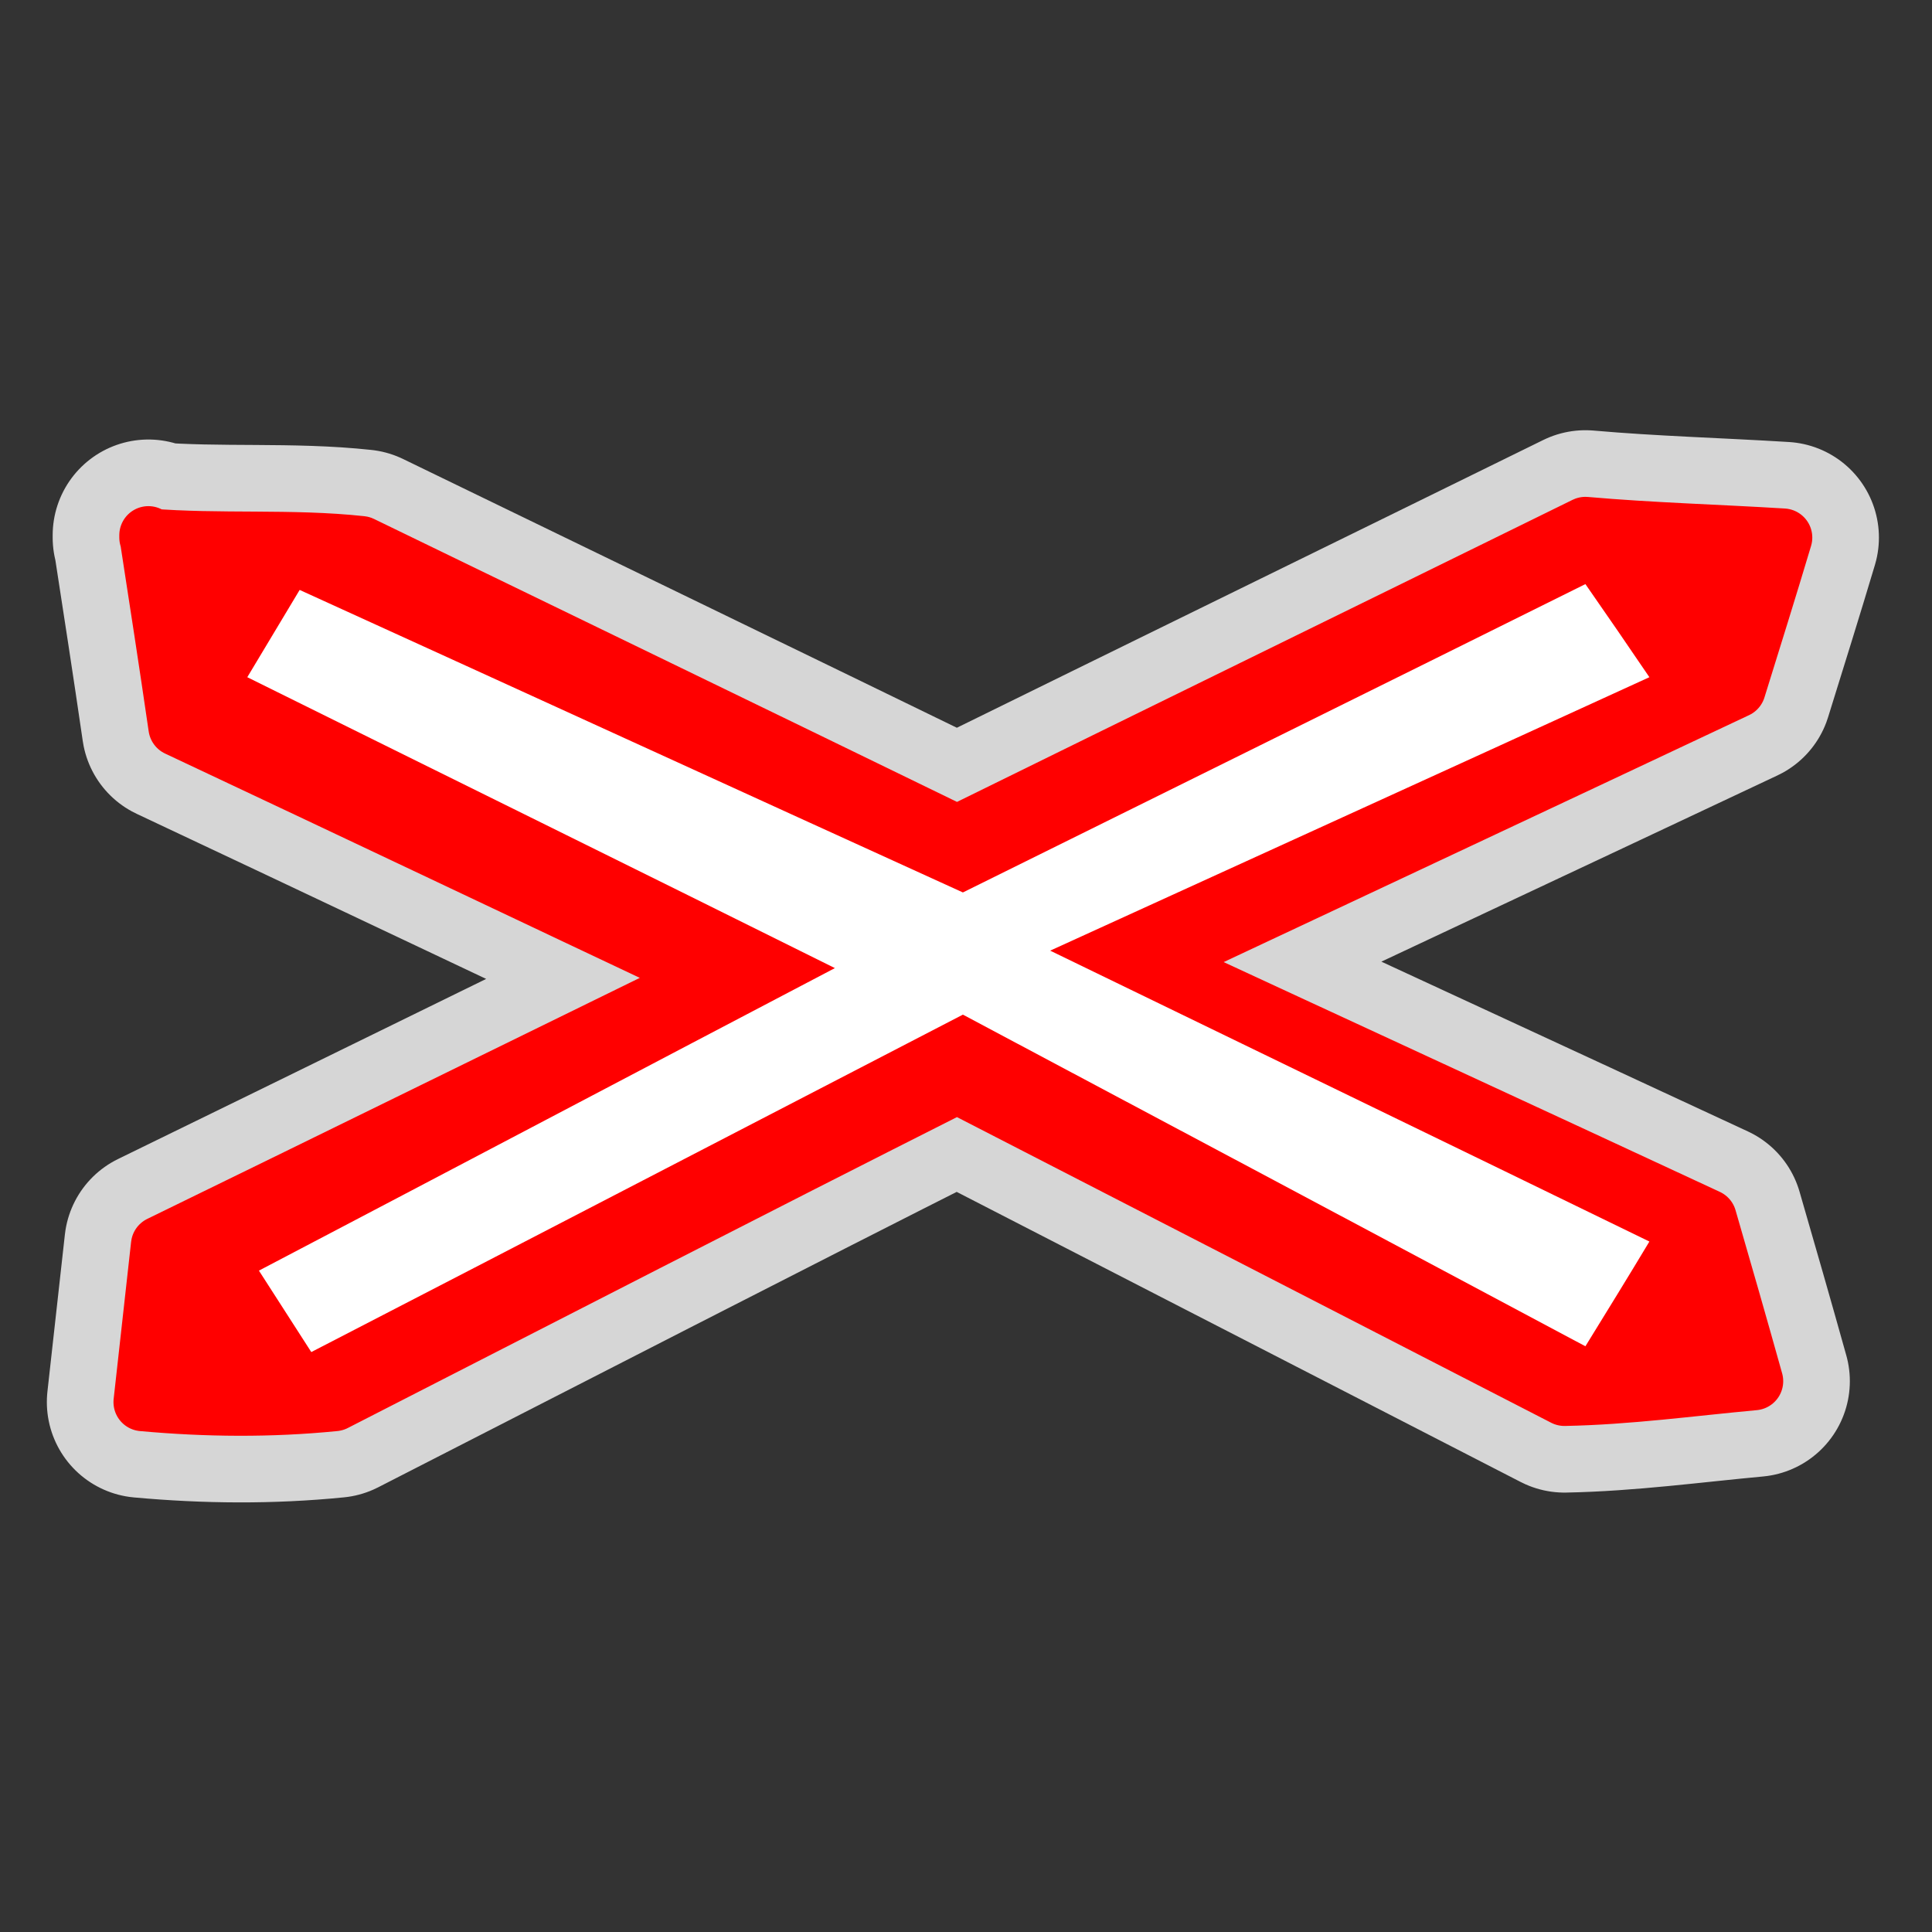
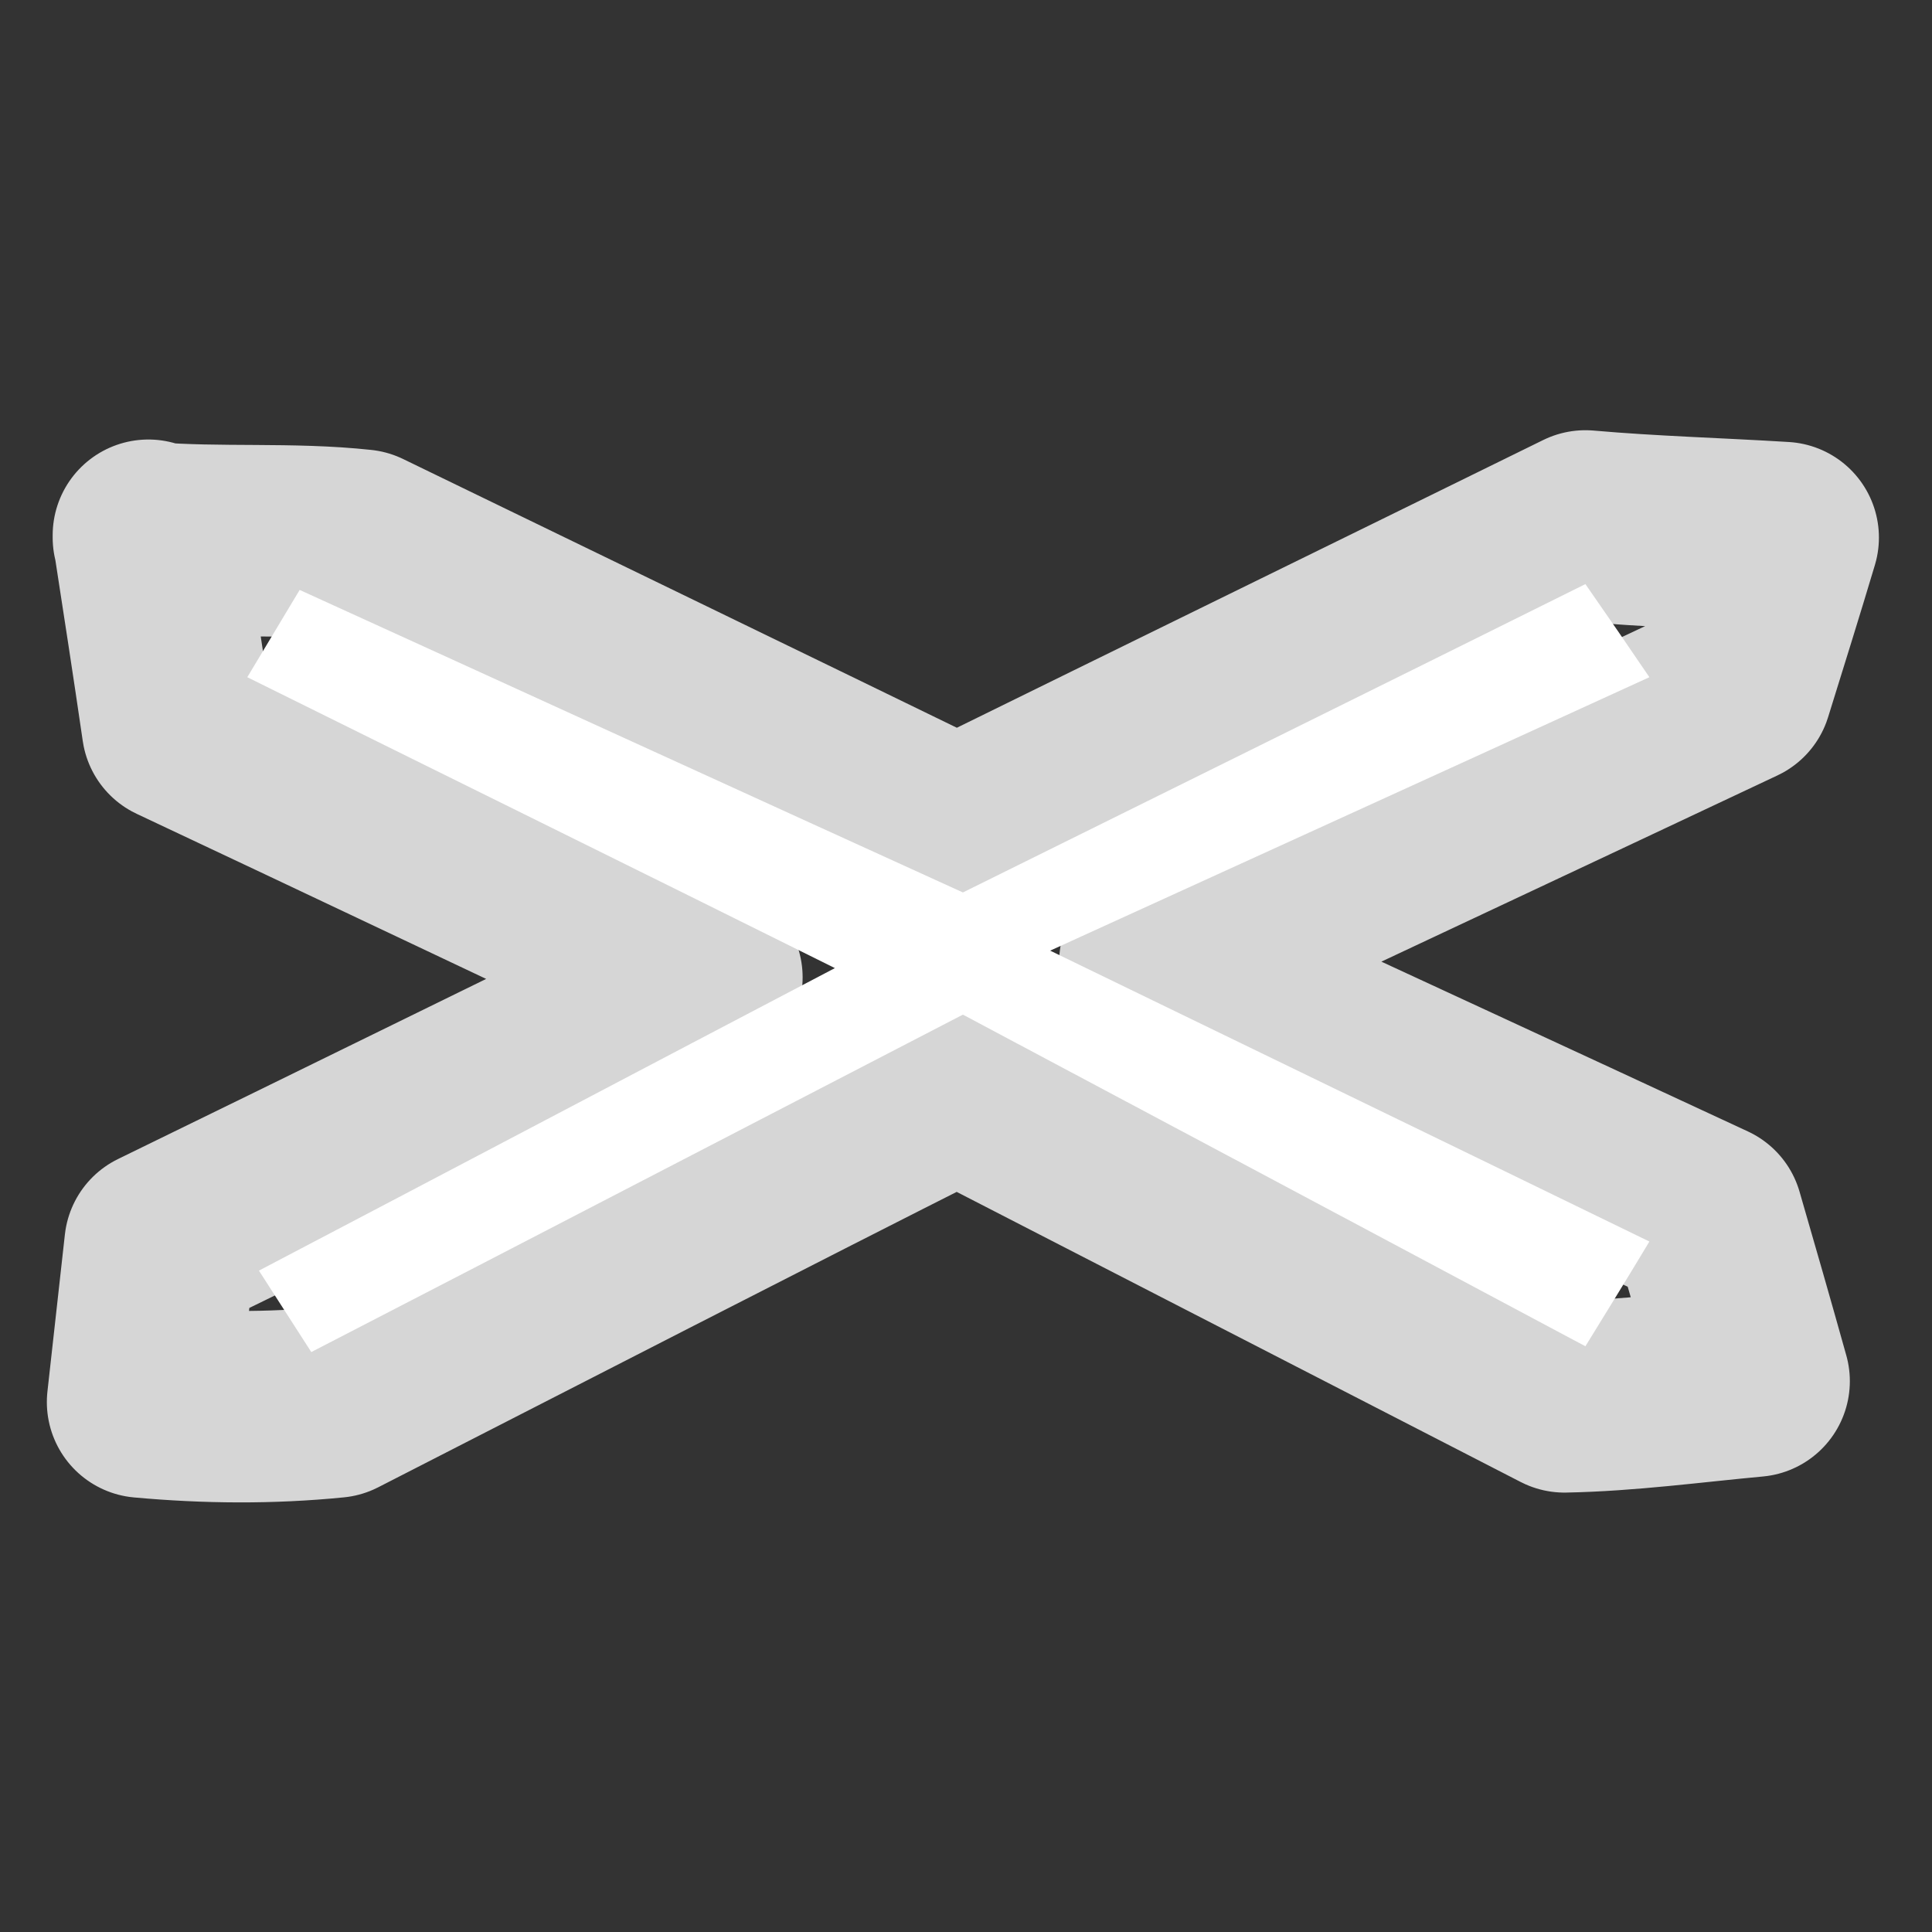
<svg xmlns="http://www.w3.org/2000/svg" xmlns:ns1="http://www.inkscape.org/namespaces/inkscape" viewBox="0 0 580 580" height="580" width="580" version="1.0" enable-background="new 0 0 32.6 32.6">
  <rect x="0" y="0" width="580" height="580" fill="#333333" stroke="none" />
  <path id="path8069" d="m 44.547,161.38 c 21.308,1.75 42.965,0 63.923,2.27 59.73,29 119.29,57.81 178.85,86.81 62.88,-30.92 125.75,-61.66 188.63,-92.57 19.91,1.75 39.65,2.27 59.38,3.49 -4.54,15.2 -9.25,30.22 -13.97,45.41 -58.16,27.42 -116.32,54.67 -174.66,82.09 55.37,25.68 110.74,51.18 165.93,76.85 4.71,16.24 9.43,32.66 13.97,48.91 -18.86,1.74 -38.07,4.36 -56.94,4.71 C 408.88,388.09 348.1,356.82 287.32,325.56 224.97,357 162.61,389.14 100.44,420.92 c -19.215,1.92 -38.428,1.75 -57.64,0 1.747,-15.72 3.493,-31.44 5.24,-47.15 54.84,-26.73 109.51,-53.62 164.18,-80.35 C 159.3,268.45 106.38,243.3 53.279,218.32 50.485,199.11 47.516,179.9 44.547,160.68 Z" opacity="0.8" fill="none" stroke="#ffffff" stroke-linejoin="round" stroke-linecap="round" stroke-width="57.47" />
-   <path id="path3" d="m 44.547,161.38 c 21.308,1.75 42.965,0 63.923,2.27 59.73,29 119.29,57.81 178.85,86.81 62.88,-30.92 125.75,-61.66 188.63,-92.57 19.91,1.75 39.65,2.27 59.38,3.49 -4.54,15.2 -9.25,30.22 -13.97,45.41 -58.16,27.42 -116.32,54.67 -174.66,82.09 55.37,25.68 110.74,51.18 165.93,76.85 4.71,16.24 9.43,32.66 13.97,48.91 -18.86,1.74 -38.07,4.36 -56.94,4.71 C 408.88,388.09 348.1,356.82 287.32,325.56 224.97,357 162.61,389.14 100.44,420.92 c -19.215,1.92 -38.428,1.75 -57.64,0 1.747,-15.72 3.493,-31.44 5.24,-47.15 54.84,-26.73 109.51,-53.62 164.18,-80.35 C 159.3,268.45 106.38,243.3 53.279,218.32 50.485,199.11 47.516,179.9 44.547,160.68 Z" ns1:connector-curvature="0" fill="#ff0000" stroke="#ff0000" stroke-linejoin="round" stroke-linecap="round" stroke-width="17.466" />
  <path id="path5" d="m 89.957,177.1 c -5.239,8.73 -10.479,17.47 -15.719,26.2 58.862,29.17 117.722,58.16 176.402,87.33 -57.63,30.21 -115.27,60.6 -172.909,90.82 5.24,8.21 10.48,16.24 15.72,24.45 65.319,-33.71 130.469,-67.59 195.619,-101.3 62.35,33.19 124.7,66.37 186.88,99.56 6.46,-10.48 12.92,-20.96 19.21,-31.44 -59.91,-29.17 -119.81,-58.16 -179.89,-87.33 60.08,-27.42 119.98,-54.67 179.89,-82.09 -6.29,-9.26 -12.75,-18.69 -19.21,-27.95 -62.18,30.92 -124.53,61.66 -186.88,92.57 C 222.7,237.71 156.33,207.32 89.957,177.1 Z" ns1:connector-curvature="0" fill="#ffffff" />
</svg>